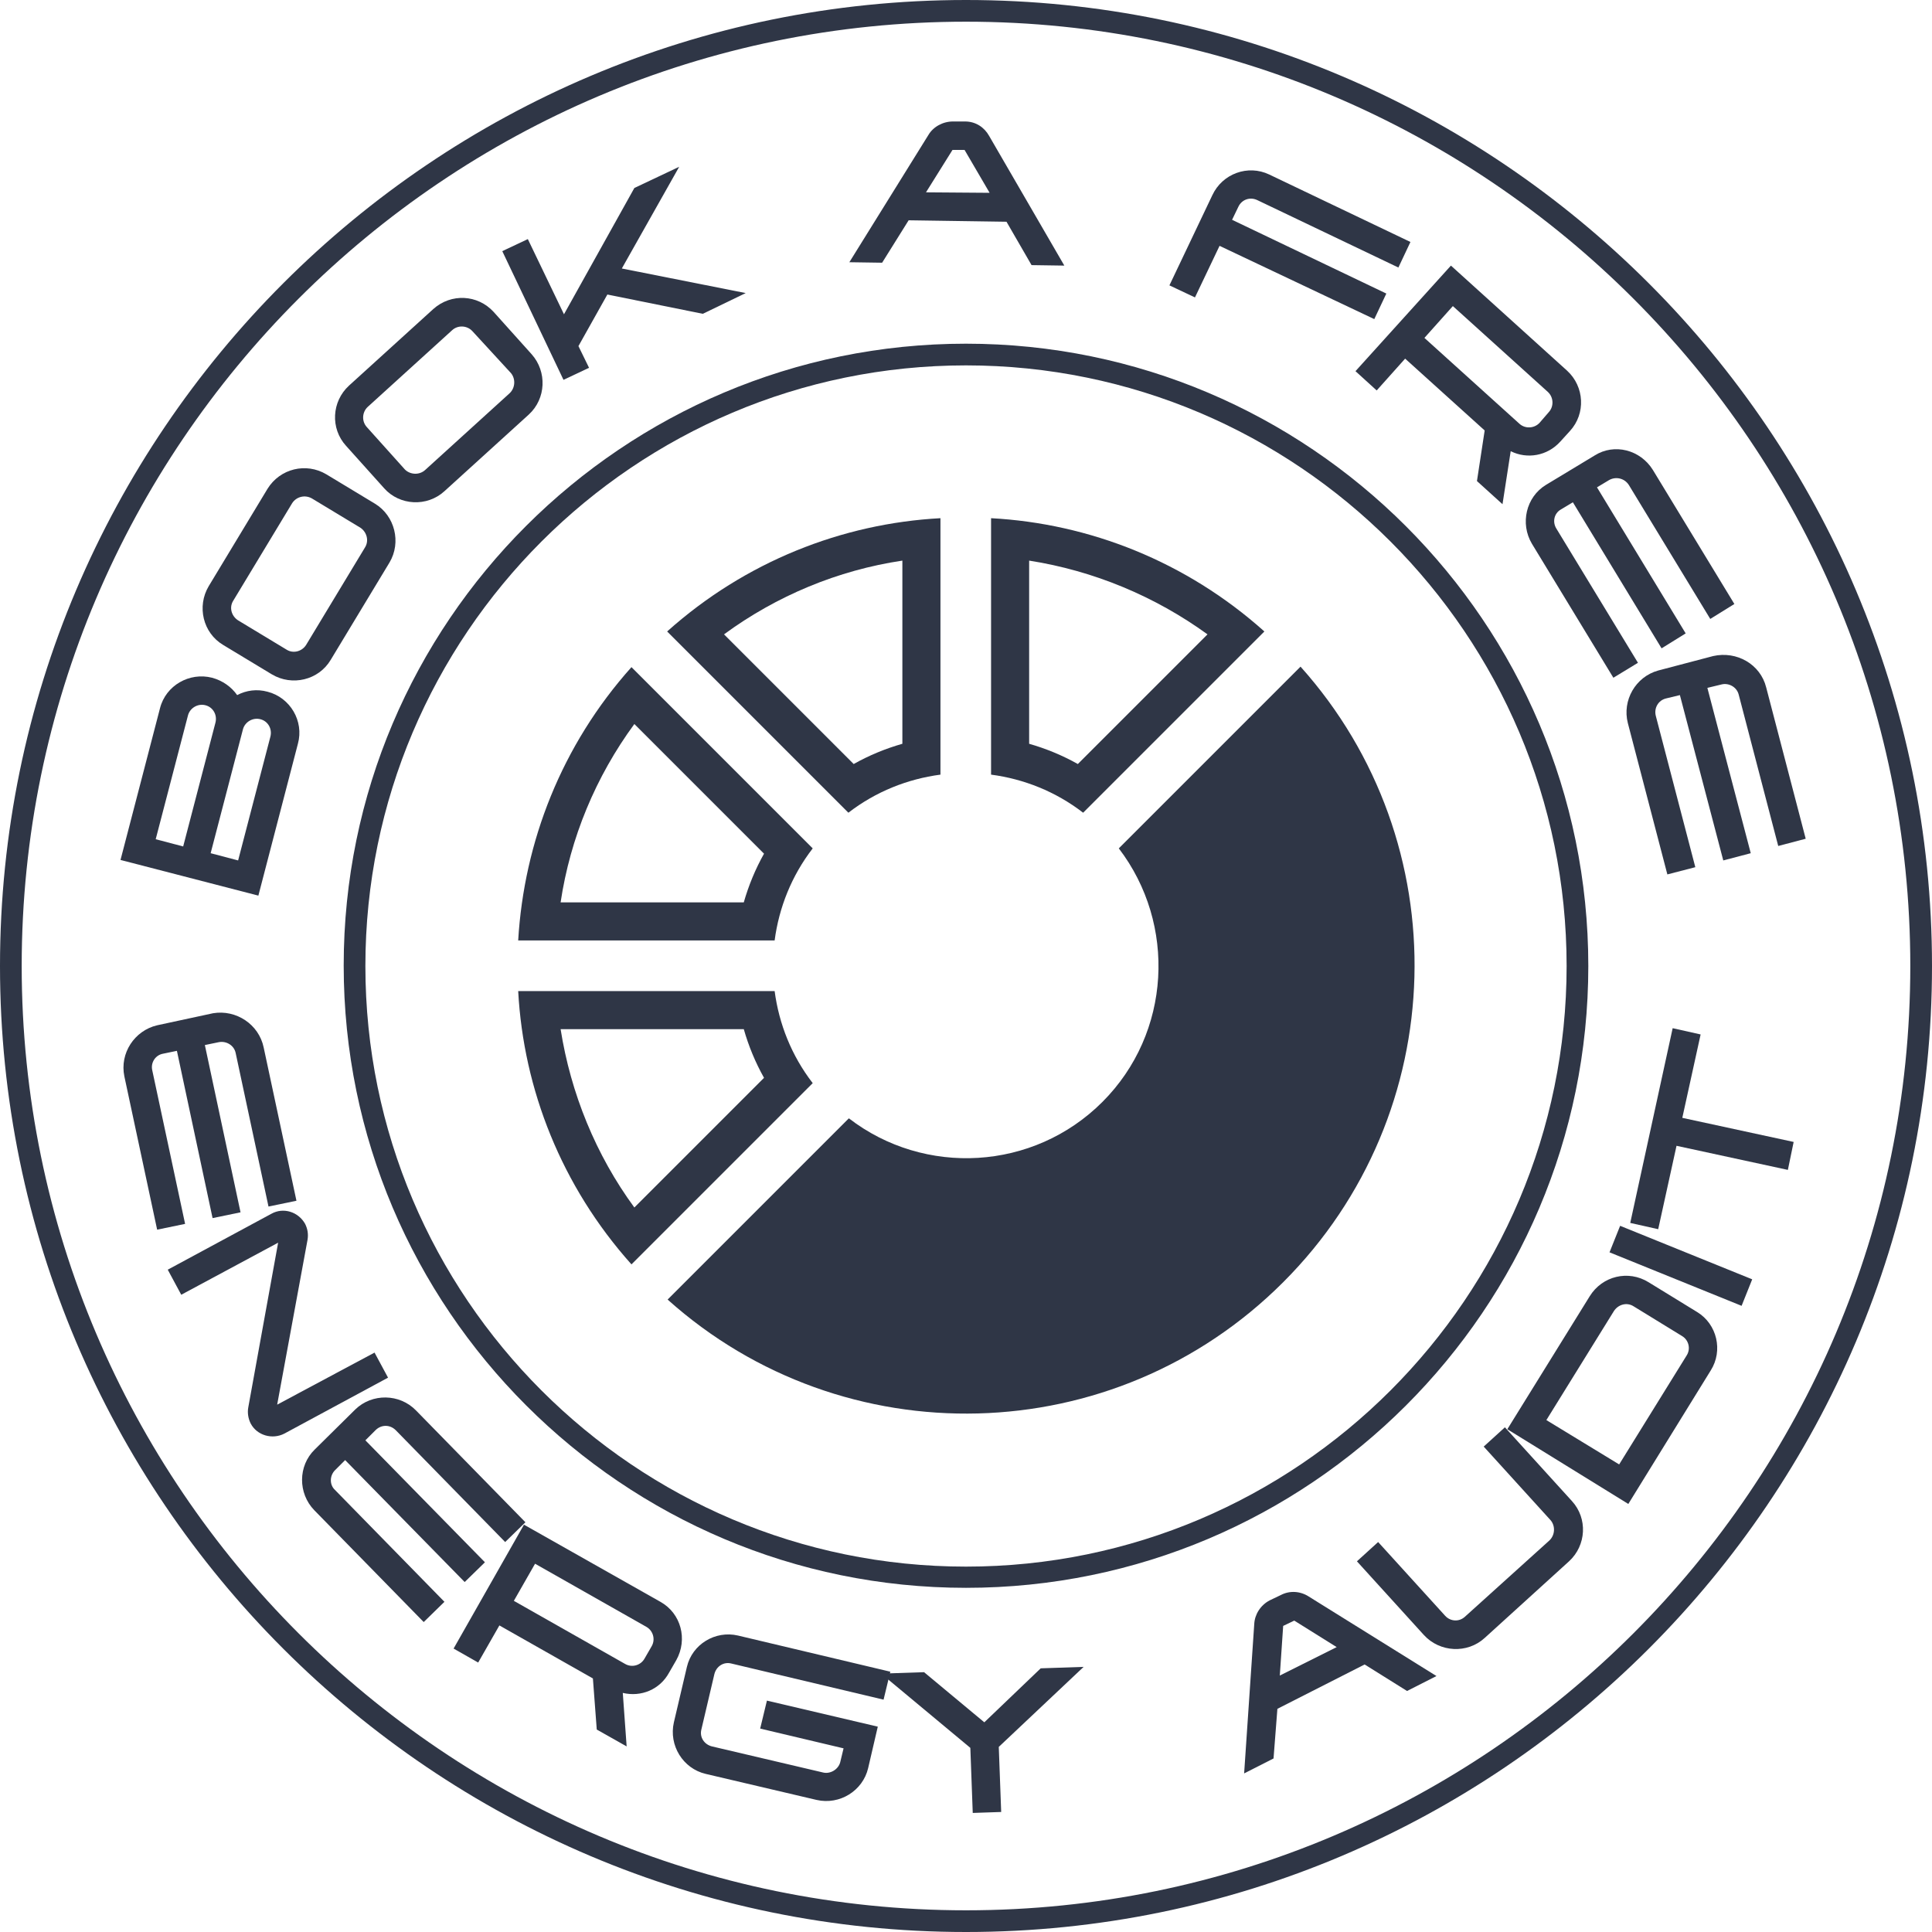
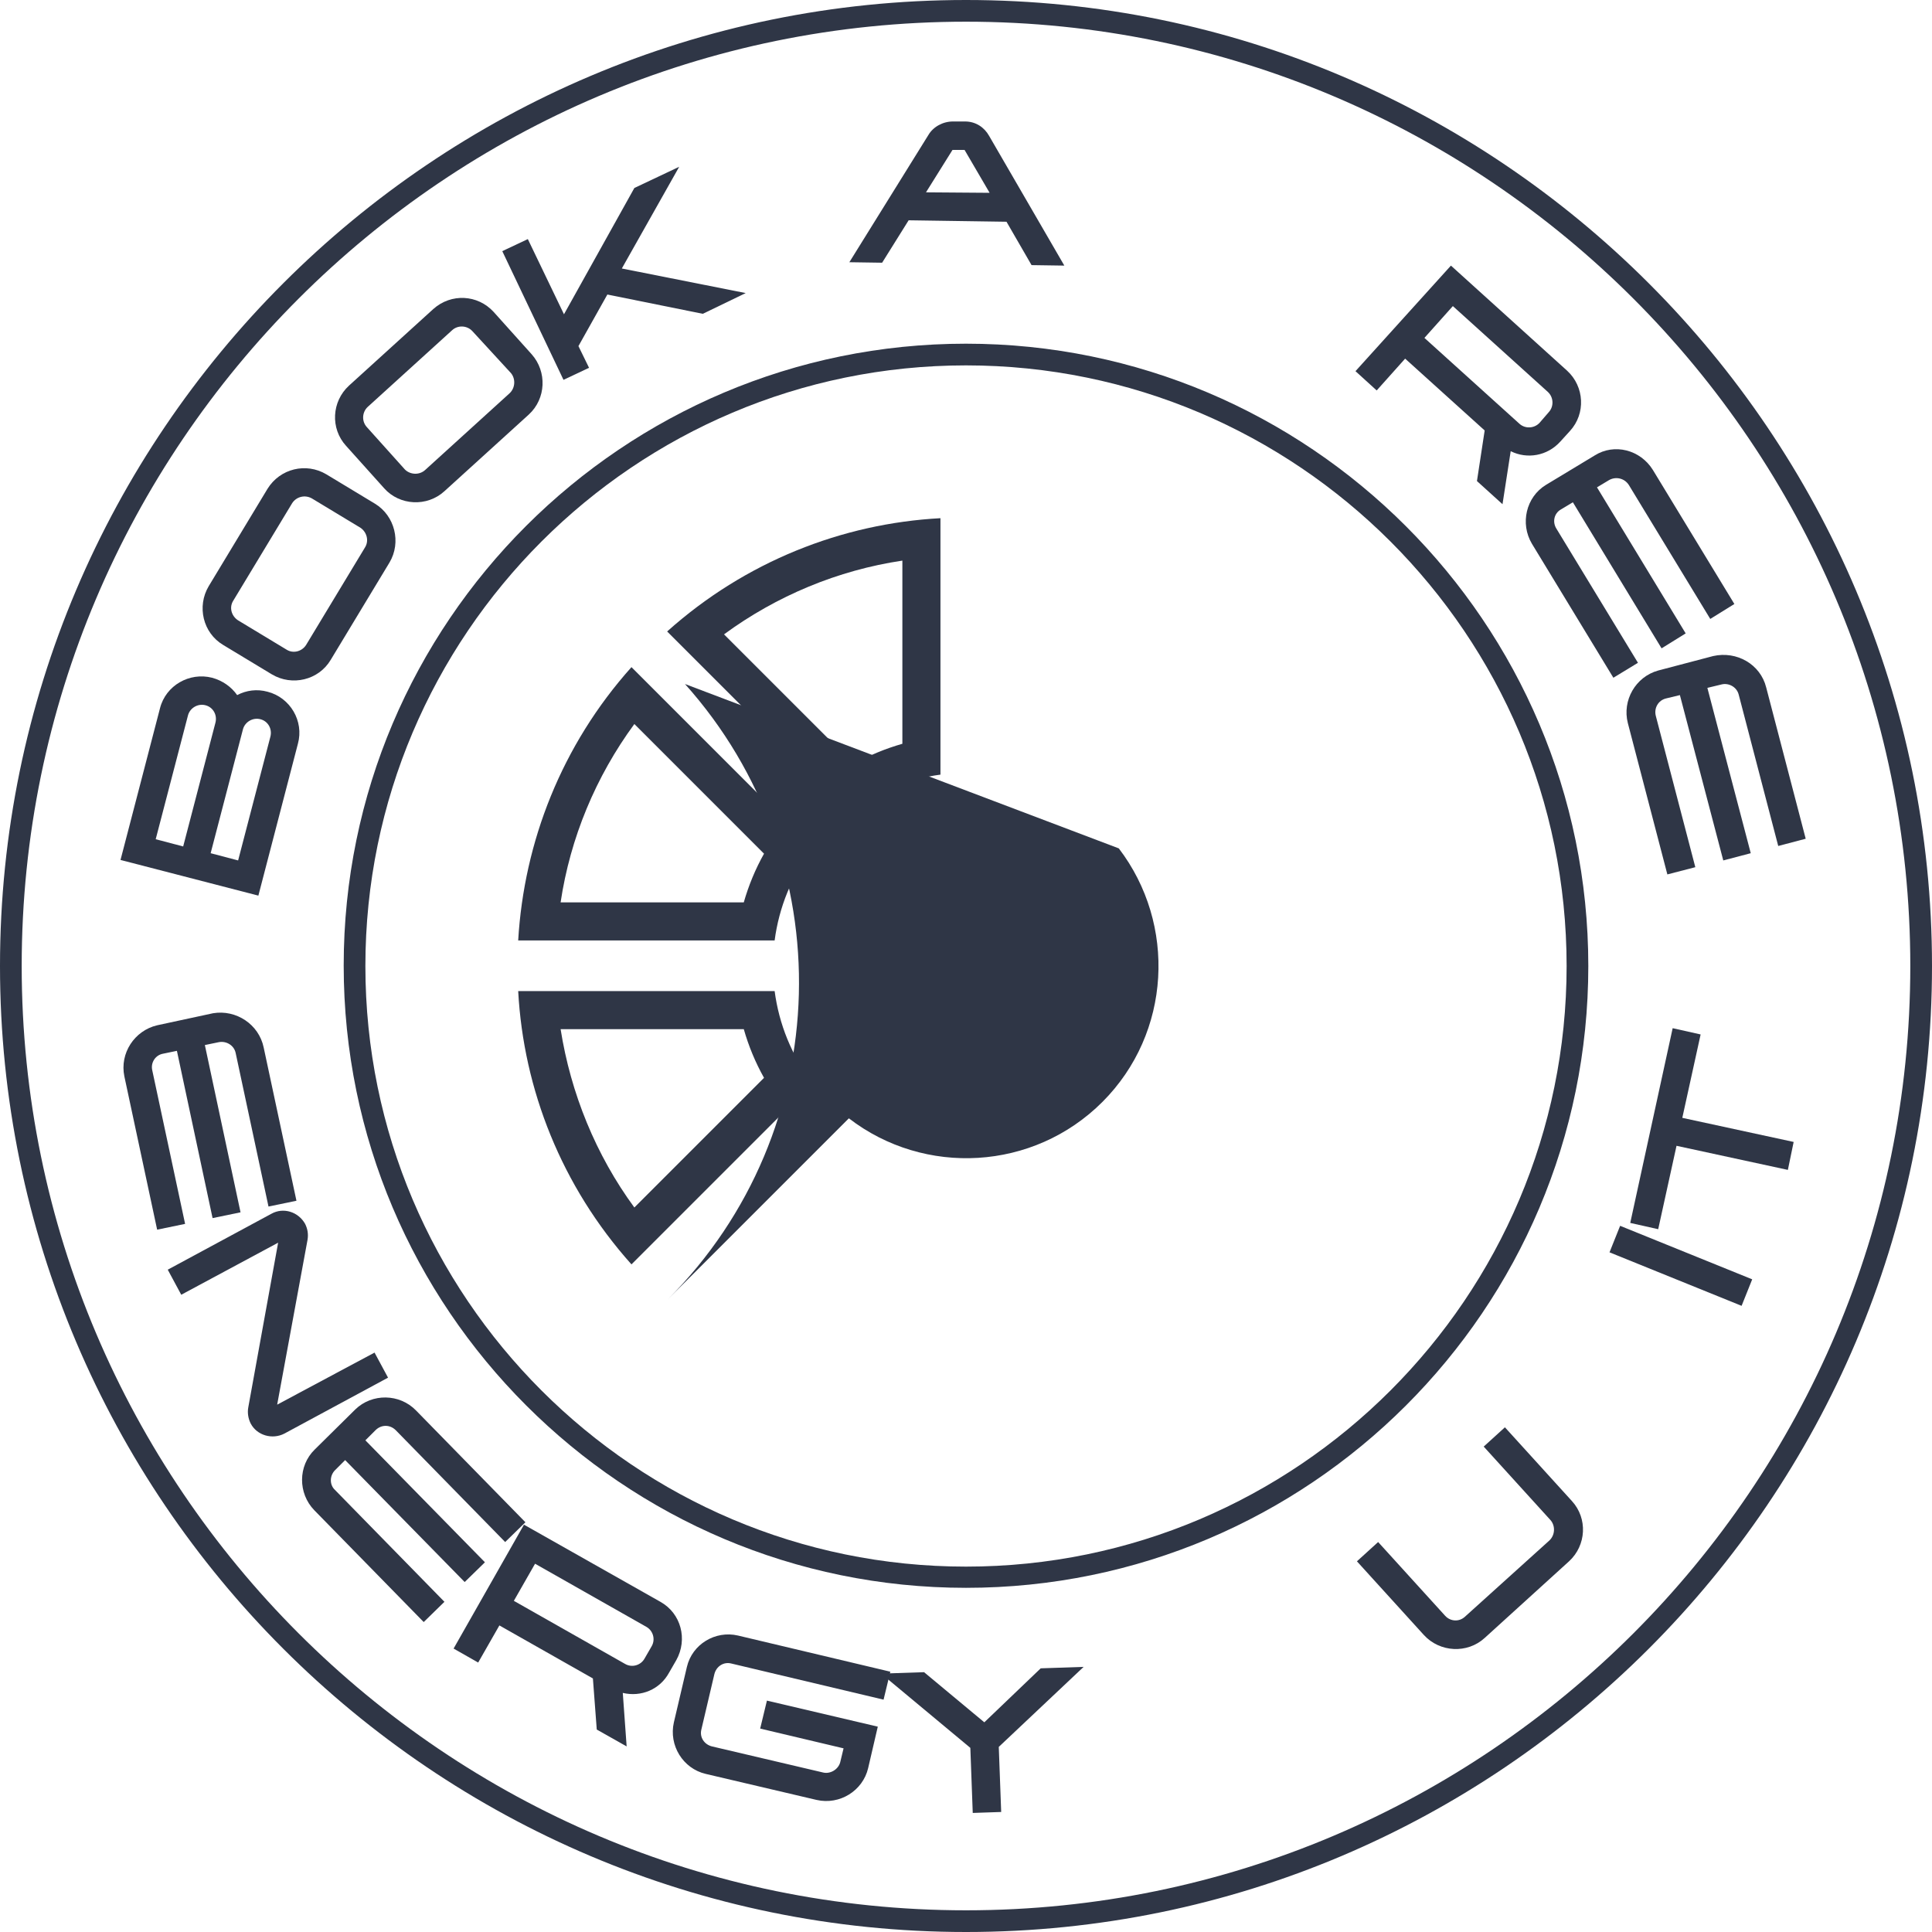
<svg xmlns="http://www.w3.org/2000/svg" version="1.1" id="Layer_1" x="0px" y="0px" width="400.8px" height="400.8px" viewBox="0 0 400.8 400.8" xml:space="preserve">
  <g>
    <g>
      <path fill="#2F3646" d="M200.4,400.8C89.9,400.8,0,310.9,0,200.4S89.9,0,200.4,0s200.4,89.9,200.4,200.4S310.9,400.8,200.4,400.8z     M200.4,4.5C92.4,4.5,4.5,92.4,4.5,200.4s87.9,195.9,195.9,195.9s195.9-87.9,195.9-195.9S308.4,4.5,200.4,4.5z" />
    </g>
    <g>
      <path fill="#2F3646" d="M200.4,329.4c-71.2,0-129.1-57.9-129.1-129.1S129.2,71.3,200.4,71.3s129.1,57.9,129.1,129.1    S271.6,329.4,200.4,329.4z M200.4,75.8c-68.7,0-124.6,55.9-124.6,124.6s55.9,124.6,124.6,124.6s124.6-55.9,124.6-124.6    S269.1,75.8,200.4,75.8z" />
    </g>
    <g>
      <path fill="#2F3646" d="M187.2,116.3l0,38c-3.5,1-6.9,2.4-10.1,4.2l-26.9-26.9C161.1,123.6,173.8,118.3,187.2,116.3 M195.1,107.5    L195.1,107.5L195.1,107.5z M195.1,107.5c-20.4,1.1-40.5,9-56.7,23.5l37.6,37.6c5.7-4.4,12.3-7,19.1-7.9L195.1,107.5L195.1,107.5z" />
    </g>
    <g>
      <path fill="#2F3646" d="M131.6,150.2l26.9,26.9c-1.8,3.2-3.2,6.6-4.2,10.1l-38,0C118.3,173.8,123.6,161.1,131.6,150.2 M131,138.4    c-14.5,16.2-22.3,36.3-23.5,56.7l53.2,0c0.9-6.8,3.5-13.4,7.9-19.1L131,138.4L131,138.4z" />
    </g>
    <g>
-       <path fill="#2F3646" d="M213.5,116.3c13.4,2.1,26.1,7.4,37,15.3l-26.9,26.9c-3.2-1.8-6.6-3.2-10.1-4.2L213.5,116.3 M205.6,107.5    l0,53.2c6.8,0.9,13.4,3.5,19.1,7.9l37.6-37.6C246.1,116.5,226,108.6,205.6,107.5L205.6,107.5z" />
-     </g>
+       </g>
    <g>
-       <path fill="#2F3646" d="M232.1,176c12,15.7,10.9,38.3-3.4,52.6s-36.9,15.5-52.6,3.4l-37.6,37.6c36.5,32.7,92.6,31.5,127.7-3.6    c35.1-35.1,36.3-91.2,3.6-127.7L232.1,176z" />
+       <path fill="#2F3646" d="M232.1,176c12,15.7,10.9,38.3-3.4,52.6s-36.9,15.5-52.6,3.4l-37.6,37.6c35.1-35.1,36.3-91.2,3.6-127.7L232.1,176z" />
    </g>
    <g>
      <path fill="#2F3646" d="M154.3,213.5c1,3.5,2.4,6.9,4.2,10.1l-26.9,26.9c-8-10.9-13.2-23.7-15.3-37L154.3,213.5 M160.7,205.6    l-53.2,0c1.1,20.4,9,40.5,23.5,56.7l37.6-37.6C164.2,219,161.6,212.4,160.7,205.6L160.7,205.6z" />
    </g>
    <g>
      <path fill="#2F3646" d="M61.8,154.3l-8.2,31.5l-28.6-7.4l8.2-31.5c1.2-4.7,6.1-7.5,10.8-6.3c2.2,0.6,4,1.9,5.2,3.6    c1.9-1,4.1-1.3,6.3-0.7C60.2,144.7,63.1,149.6,61.8,154.3z M38,175.6l6.7-25.7c0.4-1.6-0.5-3.2-2.1-3.6c-1.6-0.4-3.2,0.6-3.6,2.1    l-6.7,25.7L38,175.6z M49.4,178.5l6.7-25.7c0.4-1.6-0.5-3.2-2.1-3.6c-1.6-0.4-3.2,0.6-3.6,2.1L43.7,177L49.4,178.5z" />
      <path fill="#2F3646" d="M80.8,116.7l-12.2,20.2c-2.5,4.2-8,5.5-12.2,3l-10.1-6.1c-4.2-2.5-5.5-8-3-12.2l12.2-20.2    c2.6-4.2,8-5.5,12.2-3l10.1,6.1C81.9,107,83.3,112.5,80.8,116.7z M63.5,133.8l12.2-20.2c0.9-1.4,0.4-3.2-0.9-4.1l-10.1-6.1    c-1.4-0.8-3.2-0.4-4.1,1l-12.2,20.2c-0.9,1.4-0.4,3.2,1,4.1l10.1,6.1C60.8,135.6,62.6,135.2,63.5,133.8z" />
      <path fill="#2F3646" d="M109.7,86l-17.5,15.9c-3.6,3.3-9.3,3-12.5-0.6l-7.9-8.8c-3.3-3.6-3-9.2,0.6-12.5l17.5-15.9    c3.7-3.3,9.2-3,12.5,0.6l7.9,8.8C113.5,77.1,113.3,82.7,109.7,86z M88.2,97.5l17.5-15.9c1.2-1.1,1.3-3,0.3-4.2L98,68.7    c-1.1-1.2-3-1.3-4.2-0.2L76.3,84.4c-1.2,1.1-1.3,3-0.2,4.2l7.9,8.8C85.1,98.5,87,98.6,88.2,97.5z" />
      <path fill="#2F3646" d="M154.7,60.8l-8.9,4.3l-19.8-4l-6,10.7l2.2,4.5l-5.3,2.5l-12.7-26.7l5.3-2.5l7.5,15.6L131.6,39l9.3-4.4    L129,55.7L154.7,60.8z" />
      <path fill="#2F3646" d="M220.8,55.1L214,55l-5.2-9l-20.3-0.3l-5.5,8.8l-6.8-0.1l16.4-26.4c1-1.7,3-2.8,5.1-2.8l2.5,0    c2.2,0,4,1.2,5,3L220.8,55.1z M205.3,40l-5.2-8.9l-2.5,0l-5.5,8.8L205.3,40z" />
-       <path fill="#2F3646" d="M263.3,36.2l29.3,14l-2.5,5.3l-29.3-14c-1.5-0.7-3.2-0.1-3.9,1.4l-1.3,2.7l32,15.3l-2.5,5.3L253,51    l-5.1,10.7l-5.3-2.5l8.9-18.7C253.6,36,258.9,34.1,263.3,36.2z" />
      <path fill="#2F3646" d="M313.4,93.6l-1.7,11l-5.3-4.8l1.6-10.5l-16.5-14.9l-5.9,6.6l-4.4-4L301,55.1l24.1,21.8    c3.6,3.3,3.9,8.9,0.6,12.5l-2,2.2C321,94.6,316.8,95.3,313.4,93.6z M321.3,85.5c1.1-1.2,1-3.1-0.2-4.2l-19.7-17.8l-5.9,6.6    l19.7,17.8c1.2,1.1,3.1,1,4.2-0.2L321.3,85.5z" />
      <path fill="#2F3646" d="M342.9,97.5l16.9,27.8l-5,3.1l-16.9-27.8c-0.9-1.4-2.7-1.8-4.1-1l-2.5,1.5l18.4,30.3l-5,3.1l-18.4-30.3    l-2.5,1.5c-1.4,0.8-1.8,2.6-0.9,4l16.9,27.8l-5.1,3.1l-16.9-27.8c-2.5-4.2-1.2-9.7,2.9-12.2l10.1-6.1    C334.9,91.9,340.3,93.3,342.9,97.5z" />
      <path fill="#2F3646" d="M366.4,142.6l8.2,31.4l-5.7,1.5l-8.2-31.4c-0.4-1.6-2.1-2.5-3.6-2.1l-2.9,0.7l9,34.3l-5.7,1.5l-9-34.3    l-2.9,0.7c-1.6,0.4-2.5,2-2.1,3.6l8.2,31.4l-5.8,1.5l-8.2-31.4c-1.2-4.7,1.6-9.6,6.3-10.9l11.4-3    C360.3,135,365.2,137.8,366.4,142.6z" />
    </g>
    <g>
      <path fill="#2F3646" d="M54.7,217.3l6.8,31.8l-5.8,1.2l-6.8-31.8c-0.3-1.6-1.9-2.6-3.5-2.3l-2.9,0.6l7.4,34.7l-5.8,1.2l-7.4-34.7    l-2.9,0.6c-1.6,0.3-2.6,1.9-2.2,3.5l6.8,31.8l-5.8,1.2l-6.8-31.8c-1-4.8,2.1-9.5,6.8-10.6l11.6-2.5    C49,209.4,53.7,212.5,54.7,217.3z" />
      <path fill="#2F3646" d="M77.7,280.6l2.8,5.2L59,297.4c-2.5,1.3-5.7,0.4-7-2.1c-0.5-1-0.7-2.2-0.5-3.3l6.2-34.2l-20.1,10.8    l-2.8-5.2l21.5-11.6c2.5-1.4,5.6-0.4,7,2.1c0.5,1,0.7,2.1,0.5,3.3l-6.3,34.2L77.7,280.6z" />
      <path fill="#2F3646" d="M86.3,292.6l22.7,23.2l-4.2,4.1l-22.7-23.2c-1.2-1.2-3-1.2-4.2,0l-2.1,2.1l24.8,25.3l-4.2,4.1l-24.8-25.3    l-2.1,2.1c-1.1,1.1-1.2,3,0,4.1l22.7,23.2l-4.3,4.2l-22.7-23.2c-3.4-3.5-3.4-9.2,0.1-12.6l8.4-8.3C77.2,289,82.9,289.1,86.3,292.6    z" />
      <path fill="#2F3646" d="M129.2,351.2l0.8,11.1l-6.2-3.5l-0.8-10.6l-19.4-11l-4.4,7.7l-5.1-2.9l14.6-25.7l28.3,16    c4.3,2.4,5.7,7.8,3.3,12.1l-1.5,2.6C136.9,350.5,133,352.1,129.2,351.2z M135.2,341.5c0.8-1.4,0.3-3.2-1.1-4L111,324.4l-4.4,7.7    l23.1,13.1c1.4,0.8,3.2,0.3,4-1.1L135.2,341.5z" />
      <path fill="#2F3646" d="M153.1,339.3l31.6,7.5l-1.4,5.8l-31.6-7.5c-1.6-0.4-3.1,0.6-3.5,2.2l-2.7,11.5c-0.4,1.6,0.6,3.1,2.2,3.5    l23,5.4c1.5,0.4,3.2-0.6,3.6-2.1l0.7-2.9l-17.3-4.1l1.4-5.8l23,5.4l-2,8.6c-1.1,4.7-5.9,7.7-10.7,6.6l-23-5.4    c-4.7-1.1-7.7-5.9-6.6-10.7l2.7-11.5C143.6,341.1,148.4,338.2,153.1,339.3z" />
      <path fill="#2F3646" d="M207.2,362.4l0.5,13.5l-5.9,0.2l-0.5-13.5l-18.5-15.4l8.9-0.3l12.5,10.4l11.7-11.2l8.9-0.3L207.2,362.4z" />
-       <path fill="#2F3646" d="M298,347.7l-6.1,3.1l-8.8-5.5l-18.1,9.2l-0.8,10.3l-6.1,3.1l2.1-31c0.1-2,1.3-3.9,3.2-4.9l2.3-1.1    c1.9-1,4.1-0.8,5.8,0.3L298,347.7z M277.3,341.7l-8.8-5.5l-2.3,1.1l-0.7,10.3L277.3,341.7z" />
      <path fill="#2F3646" d="M285.9,319.9l13.9,15.3c1.1,1.2,2.9,1.3,4.1,0.2l17.5-15.8c1.2-1.1,1.3-3,0.3-4.2l-13.9-15.3l4.4-4    l13.9,15.3c3.3,3.6,3,9.2-0.6,12.5L308,339.8c-3.6,3.3-9.3,3-12.6-0.6l-13.9-15.3L285.9,319.9z" />
-       <path fill="#2F3646" d="M354.9,284.3L337.8,312l-25.1-15.5l17.1-27.6c2.6-4.2,8-5.5,12.2-2.9l10.1,6.2    C356.2,274.7,357.5,280.2,354.9,284.3z M335.9,303.8l14-22.6c0.9-1.4,0.4-3.2-0.9-4l-10.1-6.2c-1.4-0.9-3.2-0.4-4.1,1l-14,22.6    L335.9,303.8z" />
      <path fill="#2F3646" d="M333.9,259.8l2.2-5.5l27.4,11.1l-2.2,5.5L333.9,259.8z" />
      <path fill="#2F3646" d="M370.9,242.7l-23.1-5L344,255l-5.8-1.3l8.8-40.4l5.8,1.3l-3.8,17.3l23.1,5L370.9,242.7z" />
    </g>
  </g>
</svg>